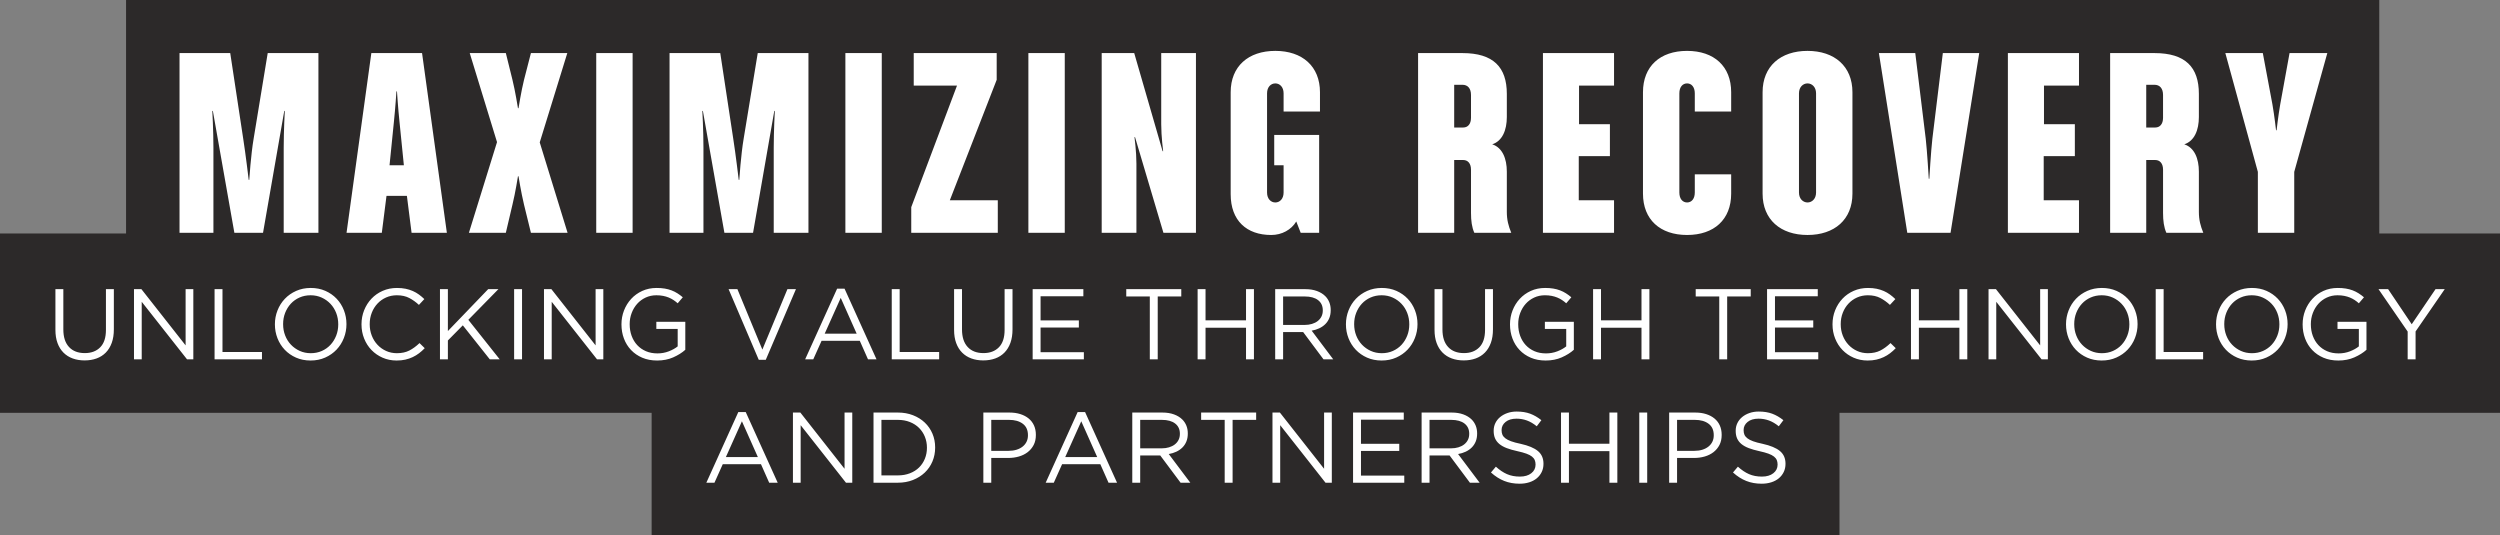
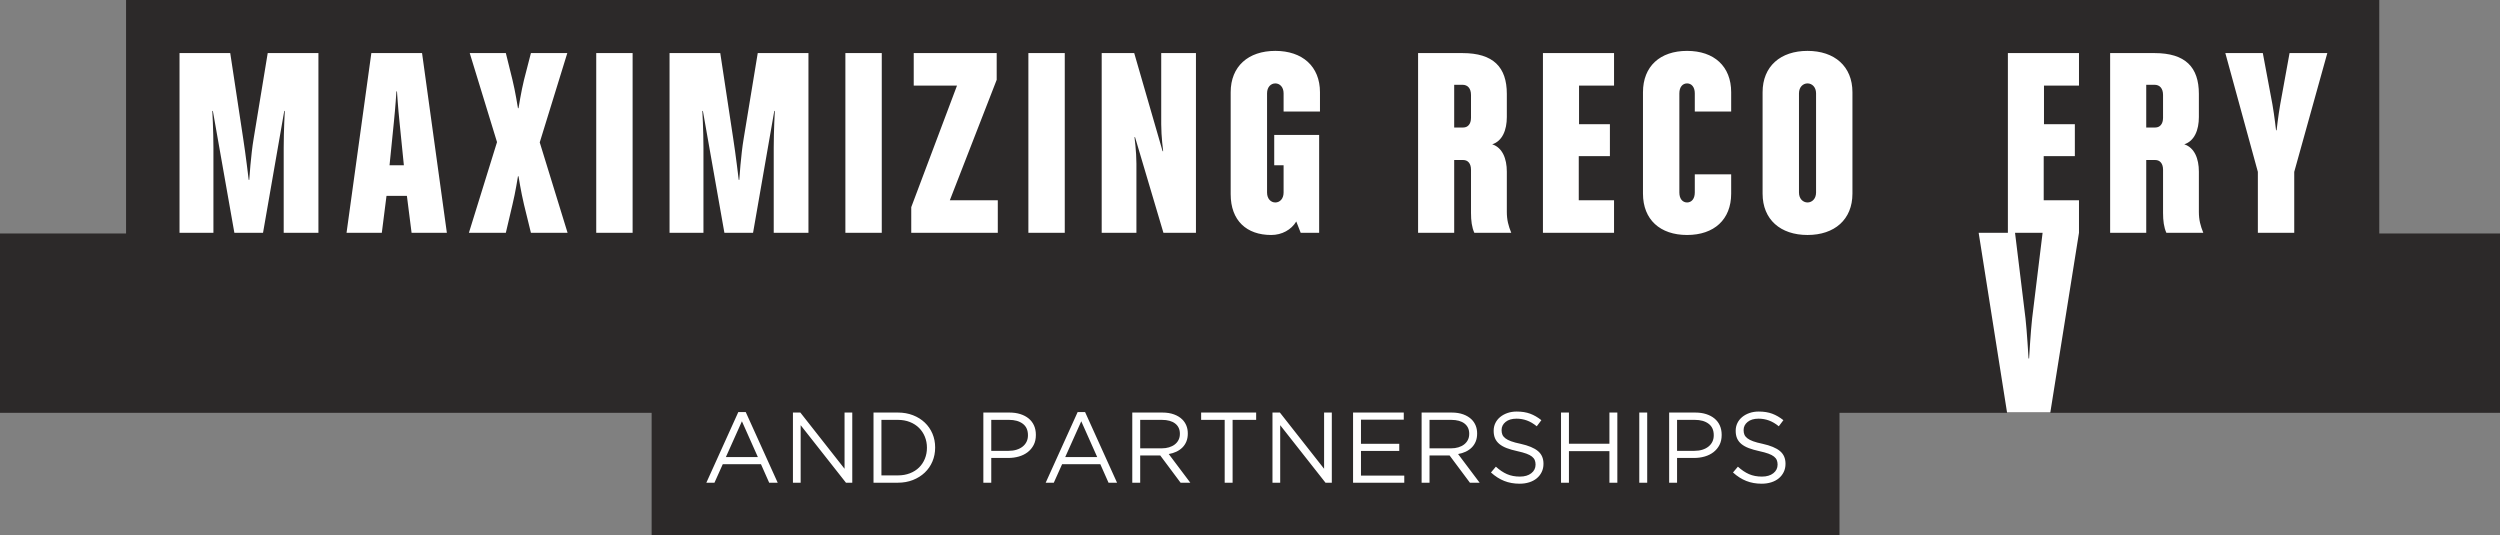
<svg xmlns="http://www.w3.org/2000/svg" viewBox="0 0 399.118 85.465">
  <rect x="0" y="0" width="399.118" height="85.465" fill="#808080" stroke="none" />
  <defs>
    <style>      .cls-1 {        fill: #231f20;        mix-blend-mode: multiply;        opacity: .9;      }      .cls-1, .cls-2 {        stroke-width: 0px;      }      .cls-3 {        isolation: isolate;      }      .cls-2 {        fill: #fff;      }    </style>
  </defs>
  <g class="cls-3">
    <g id="Layer_1" data-name="Layer 1">
      <polygon class="cls-1" points="399.118 37.276 379.843 37.276 379.843 0 20.126 0 20.126 37.276 0 37.276 0 65.906 104.032 65.906 104.032 85.465 293.669 85.465 293.669 65.906 399.118 65.906 399.118 37.276" />
      <g>
        <path class="cls-2" d="M282.779,76.999c.469-.149.87-.363,1.203-.64.333-.277.595-.611.784-1,.19-.389.285-.824.285-1.304v-.032c0-.853-.296-1.525-.888-2.016s-1.512-.875-2.76-1.152c-.619-.128-1.126-.264-1.52-.408-.395-.144-.704-.304-.928-.48s-.379-.368-.464-.576c-.086-.208-.128-.445-.128-.712v-.032c0-.512.213-.941.64-1.288.426-.346,1.008-.52,1.744-.52.576,0,1.128.096,1.656.288.528.192,1.053.501,1.576.928l.736-.976c-.576-.458-1.171-.803-1.784-1.032-.614-.229-1.331-.344-2.152-.344-.534,0-1.024.077-1.472.232-.448.155-.838.368-1.168.64-.331.272-.587.595-.768.968-.182.373-.272.779-.272,1.216v.032c0,.459.075.859.224,1.2.15.341.38.64.69.896s.703.475,1.179.656c.476.181,1.034.341,1.676.48.588.128,1.072.261,1.451.4.38.139.676.293.89.464.214.171.364.36.45.568.085.208.128.44.128.696v.032c0,.555-.227,1.011-.68,1.368-.454.357-1.059.536-1.816.536-.779,0-1.467-.13-2.064-.392-.598-.261-1.19-.659-1.776-1.192l-.784.928c.672.608,1.378,1.059,2.12,1.352.741.293,1.56.44,2.456.44.554,0,1.066-.075,1.536-.224M266.475,77.063h1.264v-3.952h2.72c.597,0,1.163-.077,1.696-.232.533-.155,1-.387,1.4-.696.4-.309.717-.691.952-1.144.234-.453.352-.984.352-1.592v-.032c0-.555-.099-1.051-.296-1.488-.197-.437-.48-.808-.848-1.112-.368-.304-.811-.539-1.328-.704-.517-.165-1.091-.248-1.72-.248h-4.192v11.2ZM267.739,71.975v-4.944h2.84c.909,0,1.639.206,2.19.618.551.412.826,1.019.826,1.822v.032c0,.374-.072.712-.217,1.011-.144.3-.353.559-.625.779-.273.219-.599.388-.979.505-.38.118-.799.177-1.259.177h-2.776ZM261.707,77.063h1.264v-11.2h-1.264v11.2ZM249.212,77.063h1.264v-5.04h6.464v5.04h1.264v-11.2h-1.264v4.976h-6.464v-4.976h-1.264v11.2ZM244.14,76.999c.469-.149.87-.363,1.203-.64.333-.277.595-.611.784-1,.19-.389.285-.824.285-1.304v-.032c0-.853-.296-1.525-.888-2.016s-1.512-.875-2.76-1.152c-.619-.128-1.126-.264-1.52-.408-.395-.144-.704-.304-.928-.48s-.379-.368-.464-.576c-.086-.208-.128-.445-.128-.712v-.032c0-.512.213-.941.64-1.288.426-.346,1.008-.52,1.744-.52.576,0,1.128.096,1.656.288.528.192,1.053.501,1.576.928l.736-.976c-.576-.458-1.171-.803-1.784-1.032-.614-.229-1.331-.344-2.152-.344-.534,0-1.024.077-1.472.232-.448.155-.838.368-1.168.64-.331.272-.587.595-.768.968-.182.373-.272.779-.272,1.216v.032c0,.459.074.859.224,1.2.15.341.38.64.69.896s.703.475,1.179.656c.475.181,1.034.341,1.676.48.588.128,1.072.261,1.451.4.38.139.676.293.89.464.214.171.364.36.449.568.086.208.129.44.129.696v.032c0,.555-.227,1.011-.68,1.368-.454.357-1.059.536-1.816.536-.779,0-1.467-.13-2.064-.392-.598-.261-1.19-.659-1.776-1.192l-.784.928c.672.608,1.378,1.059,2.12,1.352.741.293,1.56.44,2.456.44.554,0,1.066-.075,1.536-.224M226.956,77.063h1.264v-4.352h3.2l3.248,4.352h1.552l-3.44-4.576c.437-.075.842-.2,1.216-.376.373-.176.696-.4.968-.672.272-.272.482-.592.632-.96.149-.368.224-.787.224-1.256v-.032c0-.448-.075-.859-.224-1.232-.15-.373-.363-.698-.64-.976-.352-.352-.798-.627-1.336-.824-.539-.197-1.155-.296-1.848-.296h-4.816v11.2ZM228.22,71.575v-4.544h3.465c.909,0,1.614.195,2.117.584.502.389.754.931.754,1.624v.032c0,.363-.072.686-.217.968-.144.283-.345.523-.601.72-.257.197-.562.349-.915.456s-.737.16-1.154.16h-3.449ZM216.012,77.063h8.176v-1.136h-6.912v-3.936h6.112v-1.136h-6.112v-3.856h6.832v-1.136h-8.096v11.2ZM203.148,77.063h1.232v-9.184l7.232,9.184h1.008v-11.2h-1.232v8.976l-7.056-8.976h-1.184v11.2ZM195.517,77.063h1.264v-10.032h3.76v-1.168h-8.784v1.168h3.76v10.032ZM180.765,77.063h1.264v-4.352h3.2l3.248,4.352h1.552l-3.44-4.576c.437-.075.842-.2,1.216-.376.373-.176.696-.4.968-.672.272-.272.482-.592.632-.96.149-.368.224-.787.224-1.256v-.032c0-.448-.075-.859-.224-1.232-.15-.373-.363-.698-.64-.976-.352-.352-.798-.627-1.336-.824-.539-.197-1.155-.296-1.848-.296h-4.816v11.2ZM182.029,71.575v-4.544h3.465c.909,0,1.614.195,2.117.584.502.389.754.931.754,1.624v.032c0,.363-.072.686-.217.968-.144.283-.345.523-.601.72-.257.197-.562.349-.915.456-.353.107-.737.16-1.154.16h-3.449ZM166.941,77.063h1.296l1.328-2.96h6.096l1.312,2.96h1.36l-5.104-11.28h-1.184l-5.104,11.28ZM170.061,72.967l2.56-5.712,2.544,5.712h-5.104ZM156.989,77.063h1.264v-3.952h2.72c.597,0,1.163-.077,1.696-.232.533-.155,1-.387,1.4-.696s.717-.691.952-1.144c.235-.453.352-.984.352-1.592v-.032c0-.555-.099-1.051-.296-1.488-.197-.437-.48-.808-.848-1.112-.368-.304-.811-.539-1.328-.704s-1.091-.248-1.72-.248h-4.192v11.2ZM158.253,71.975v-4.944h2.84c.909,0,1.639.206,2.19.618.551.412.826,1.019.826,1.822v.032c0,.374-.072.712-.217,1.011-.144.3-.353.559-.625.779-.273.219-.599.388-.979.505-.38.118-.799.177-1.259.177h-2.776ZM139.454,77.063h3.888c.874,0,1.677-.144,2.408-.432.73-.288,1.36-.683,1.888-1.184.528-.501.936-1.093,1.224-1.776.288-.683.432-1.419.432-2.208v-.032c0-.789-.144-1.523-.432-2.2-.288-.677-.696-1.267-1.224-1.768-.528-.501-1.158-.893-1.888-1.176-.731-.283-1.534-.424-2.408-.424h-3.888v11.2ZM140.718,75.895v-8.864h2.624c.704,0,1.344.115,1.92.344.576.229,1.064.544,1.464.944.4.4.709.869.928,1.408.218.539.328,1.118.328,1.736v.032c0,.619-.11,1.197-.328,1.736-.219.539-.528,1.006-.928,1.4-.4.395-.888.704-1.464.928-.576.224-1.216.336-1.92.336h-2.624ZM126.59,77.063h1.232v-9.184l7.232,9.184h1.008v-11.2h-1.232v8.976l-7.056-8.976h-1.184v11.2ZM112.766,77.063h1.296l1.328-2.96h6.096l1.312,2.96h1.36l-5.104-11.28h-1.184l-5.104,11.28ZM115.886,72.967l2.56-5.712,2.544,5.712h-5.104Z" />
-         <path class="cls-2" d="M384.376,57.363h1.264v-4.448l4.656-6.752h-1.472l-3.8,5.6-3.768-5.6h-1.536l4.656,6.768v4.432ZM375.872,57.051c.763-.336,1.406-.738,1.928-1.208v-4.464h-4.624v1.136h3.408v2.784c-.384.31-.858.574-1.424.792-.565.219-1.168.328-1.808.328-.682,0-1.296-.117-1.84-.352s-1.008-.56-1.392-.976-.68-.906-.888-1.472c-.208-.565-.312-1.184-.312-1.856v-.032c0-.619.107-1.208.32-1.768.214-.56.507-1.048.88-1.464.374-.416.822-.747,1.344-.992.523-.245,1.094-.368,1.712-.368.395,0,.755.032,1.08.096.326.064.624.152.896.264s.526.246.76.4c.235.155.459.328.672.52l.816-.96c-.277-.235-.562-.445-.856-.632-.293-.187-.608-.344-.944-.472-.336-.128-.698-.224-1.088-.288-.389-.064-.818-.096-1.288-.096-.842,0-1.608.158-2.296.472-.688.315-1.277.739-1.768,1.272-.49.533-.872,1.149-1.144,1.848s-.408,1.432-.408,2.2v.032c0,.8.131,1.55.392,2.248.262.699.64,1.31,1.136,1.832.496.523,1.094.933,1.792,1.232.699.298,1.491.448,2.376.448.95,0,1.806-.168,2.568-.504M361.817,57.083c.704-.314,1.306-.736,1.808-1.264.501-.528.89-1.144,1.168-1.848.277-.704.416-1.44.416-2.208.01-.011.01-.021,0-.032,0-.768-.136-1.501-.408-2.2-.272-.699-.659-1.312-1.16-1.84-.502-.528-1.102-.946-1.8-1.256-.699-.309-1.475-.464-2.328-.464-.854,0-1.632.158-2.336.472-.704.315-1.307.736-1.808,1.264-.502.528-.891,1.144-1.168,1.848-.278.704-.416,1.44-.416,2.208v.032c0,.768.136,1.502.408,2.2.272.699.658,1.312,1.16,1.84.501.528,1.101.947,1.8,1.256.698.309,1.474.464,2.328.464.853,0,1.632-.157,2.336-.472M357.745,56.019c-.539-.245-1.006-.576-1.4-.992-.395-.416-.702-.904-.92-1.464-.219-.56-.328-1.16-.328-1.8v-.032c0-.64.109-1.237.328-1.792.218-.554.52-1.04.904-1.456.384-.416.845-.744,1.384-.984.538-.24,1.128-.36,1.768-.36.64,0,1.229.123,1.768.368.538.245,1.005.576,1.4.992.394.416.701.904.92,1.464.218.56.328,1.16.328,1.8v.032c0,.64-.11,1.237-.328,1.792-.219.555-.52,1.04-.904,1.456s-.846.744-1.384.984c-.539.24-1.128.36-1.768.36-.64,0-1.23-.122-1.768-.368M344.153,57.363h7.568v-1.168h-6.304v-10.032h-1.264v11.2ZM337.865,57.083c.704-.314,1.307-.736,1.808-1.264.501-.528.891-1.144,1.168-1.848.277-.704.416-1.44.416-2.208.011-.011.011-.021,0-.032,0-.768-.136-1.501-.408-2.2-.272-.699-.659-1.312-1.16-1.84-.501-.528-1.101-.946-1.8-1.256-.699-.309-1.475-.464-2.328-.464s-1.632.158-2.336.472c-.704.315-1.307.736-1.808,1.264s-.891,1.144-1.168,1.848c-.277.704-.416,1.44-.416,2.208v.032c0,.768.136,1.502.408,2.2.272.699.659,1.312,1.16,1.84.501.528,1.101.947,1.8,1.256s1.475.464,2.328.464,1.632-.157,2.336-.472M333.793,56.019c-.539-.245-1.005-.576-1.4-.992-.395-.416-.701-.904-.92-1.464-.219-.56-.328-1.16-.328-1.8v-.032c0-.64.109-1.237.328-1.792.219-.554.52-1.04.904-1.456.384-.416.845-.744,1.384-.984.539-.24,1.128-.36,1.768-.36.64,0,1.229.123,1.768.368s1.005.576,1.4.992c.395.416.701.904.92,1.464.219.56.328,1.16.328,1.8v.032c0,.64-.109,1.237-.328,1.792-.219.555-.52,1.04-.904,1.456s-.845.744-1.384.984c-.539.24-1.128.36-1.768.36-.64,0-1.229-.122-1.768-.368M317.465,57.363h1.232v-9.184l7.232,9.184h1.008v-11.2h-1.232v8.976l-7.056-8.976h-1.184v11.2ZM305.082,57.363h1.264v-5.04h6.464v5.04h1.264v-11.2h-1.264v4.976h-6.464v-4.976h-1.264v11.2ZM299.562,57.411c.416-.096.805-.229,1.168-.4.362-.17.701-.376,1.016-.616.314-.24.616-.509.904-.808l-.832-.816c-.534.512-1.078.91-1.632,1.192-.555.283-1.216.424-1.984.424-.619,0-1.192-.12-1.72-.36-.528-.24-.987-.568-1.376-.984-.39-.416-.694-.904-.912-1.464-.219-.56-.328-1.165-.328-1.816v-.032c0-.64.109-1.24.328-1.8.218-.56.522-1.048.912-1.464.389-.416.848-.741,1.376-.976.528-.235,1.101-.352,1.72-.352.768,0,1.426.144,1.976.432.549.288,1.064.656,1.544,1.104l.864-.928c-.278-.266-.566-.509-.864-.728-.299-.218-.624-.405-.976-.56-.352-.155-.734-.274-1.144-.36-.411-.085-.872-.128-1.384-.128-.822,0-1.579.152-2.272.456-.694.304-1.291.72-1.792,1.248-.502.528-.894,1.144-1.176,1.848-.283.704-.424,1.451-.424,2.24v.032c0,.8.141,1.552.424,2.256.282.704.674,1.315,1.176,1.832.501.518,1.093.925,1.776,1.224.682.298,1.429.448,2.24.448.512,0,.976-.048,1.392-.144M282.106,57.363h8.176v-1.136h-6.912v-3.936h6.112v-1.136h-6.112v-3.856h6.832v-1.136h-8.096v11.2ZM274.474,57.363h1.264v-10.032h3.76v-1.168h-8.784v1.168h3.76v10.032ZM254.331,57.363h1.264v-5.04h6.464v5.04h1.264v-11.2h-1.264v4.976h-6.464v-4.976h-1.264v11.2ZM249.331,57.051c.762-.336,1.405-.738,1.928-1.208v-4.464h-4.624v1.136h3.408v2.784c-.384.31-.859.574-1.424.792-.566.219-1.168.328-1.808.328-.683,0-1.296-.117-1.84-.352s-1.008-.56-1.392-.976-.68-.906-.888-1.472c-.208-.565-.312-1.184-.312-1.856v-.032c0-.619.106-1.208.32-1.768.213-.56.506-1.048.88-1.464.373-.416.821-.747,1.344-.992.522-.245,1.093-.368,1.712-.368.394,0,.754.032,1.08.096.325.064.624.152.896.264.272.112.525.246.76.4.234.155.458.328.672.52l.816-.96c-.278-.235-.563-.445-.856-.632-.294-.187-.608-.344-.944-.472-.336-.128-.699-.224-1.088-.288-.39-.064-.819-.096-1.288-.096-.843,0-1.608.158-2.296.472-.688.315-1.278.739-1.768,1.272-.491.533-.872,1.149-1.144,1.848s-.408,1.432-.408,2.2v.032c0,.8.13,1.55.392,2.248.261.699.64,1.31,1.136,1.832.496.523,1.093.933,1.792,1.232.698.298,1.49.448,2.376.448.949,0,1.805-.168,2.568-.504M235.587,57.227c.571-.208,1.061-.52,1.472-.936.411-.416.728-.933.952-1.552.224-.618.336-1.338.336-2.16v-6.416h-1.264v6.512c0,1.227-.304,2.15-.912,2.768-.608.619-1.429.928-2.464.928-1.077,0-1.917-.325-2.52-.976-.603-.65-.904-1.584-.904-2.8v-6.432h-1.264v6.512c0,.79.112,1.488.336,2.096s.541,1.117.952,1.528c.411.411.901.72,1.472.928.571.208,1.203.312,1.896.312.704,0,1.341-.104,1.912-.312M222.907,57.083c.704-.314,1.307-.736,1.808-1.264.502-.528.891-1.144,1.168-1.848.278-.704.416-1.44.416-2.208.011-.011.011-.021,0-.032,0-.768-.136-1.501-.408-2.2-.272-.699-.658-1.312-1.16-1.84-.501-.528-1.101-.946-1.8-1.256-.698-.309-1.474-.464-2.328-.464-.853,0-1.632.158-2.336.472-.704.315-1.306.736-1.808,1.264-.501.528-.89,1.144-1.168,1.848-.277.704-.416,1.44-.416,2.208v.032c0,.768.136,1.502.408,2.2.272.699.659,1.312,1.16,1.84.502.528,1.102.947,1.8,1.256.699.309,1.475.464,2.328.464.854,0,1.632-.157,2.336-.472M218.835,56.019c-.538-.245-1.005-.576-1.4-.992-.394-.416-.701-.904-.92-1.464-.218-.56-.328-1.16-.328-1.8v-.032c0-.64.11-1.237.328-1.792.219-.554.52-1.04.904-1.456.384-.416.846-.744,1.384-.984.539-.24,1.128-.36,1.768-.36.64,0,1.23.123,1.768.368.539.245,1.006.576,1.4.992.395.416.702.904.92,1.464.219.56.328,1.16.328,1.8v.032c0,.64-.109,1.237-.328,1.792-.218.555-.52,1.04-.904,1.456s-.845.744-1.384.984c-.538.24-1.128.36-1.768.36-.64,0-1.229-.122-1.768-.368M203.58,57.363h1.264v-4.352h3.2l3.248,4.352h1.552l-3.44-4.576c.437-.074.842-.2,1.216-.376.373-.176.696-.4.968-.672s.482-.592.632-.96c.149-.368.224-.786.224-1.256v-.032c0-.448-.075-.858-.224-1.232-.15-.373-.363-.699-.64-.976-.352-.352-.798-.626-1.336-.824-.539-.197-1.155-.296-1.848-.296h-4.816v11.2ZM204.844,51.875v-4.544h3.464c.909,0,1.615.195,2.118.584.502.389.754.931.754,1.624v.032c0,.363-.073.685-.217.968-.144.283-.345.523-.601.72-.257.198-.562.35-.915.456-.353.107-.738.16-1.155.16h-3.448ZM191.196,57.363h1.264v-5.04h6.464v5.04h1.264v-11.2h-1.264v4.976h-6.464v-4.976h-1.264v11.2ZM183.564,57.363h1.264v-10.032h3.76v-1.168h-8.784v1.168h3.76v10.032ZM164.86,57.363h8.176v-1.136h-6.912v-3.936h6.112v-1.136h-6.112v-3.856h6.832v-1.136h-8.096v11.2ZM158.885,57.227c.57-.208,1.061-.52,1.472-.936.41-.416.728-.933.952-1.552.224-.618.336-1.338.336-2.16v-6.416h-1.264v6.512c0,1.227-.304,2.15-.912,2.768-.608.619-1.43.928-2.464.928-1.078,0-1.918-.325-2.52-.976-.603-.65-.904-1.584-.904-2.8v-6.432h-1.264v6.512c0,.79.112,1.488.336,2.096s.541,1.117.952,1.528c.41.411.901.72,1.472.928.57.208,1.202.312,1.896.312.704,0,1.341-.104,1.912-.312M142.365,57.363h7.568v-1.168h-6.304v-10.032h-1.264v11.2ZM128.541,57.363h1.296l1.328-2.96h6.096l1.312,2.96h1.36l-5.104-11.28h-1.184l-5.104,11.28ZM131.661,53.267l2.56-5.712,2.544,5.712h-5.104ZM121.133,57.443h1.12l4.816-11.28h-1.36l-4,9.648-3.984-9.648h-1.408l4.816,11.28ZM107.478,57.051c.762-.336,1.405-.738,1.928-1.208v-4.464h-4.624v1.136h3.408v2.784c-.384.31-.859.574-1.424.792-.566.219-1.168.328-1.808.328-.683,0-1.296-.117-1.84-.352-.544-.235-1.008-.56-1.392-.976-.384-.416-.68-.906-.888-1.472-.208-.565-.312-1.184-.312-1.856v-.032c0-.619.106-1.208.32-1.768.213-.56.506-1.048.88-1.464.373-.416.821-.747,1.344-.992.522-.245,1.093-.368,1.712-.368.394,0,.754.032,1.08.096.325.064.624.152.896.264.272.112.525.246.76.4.234.155.458.328.672.52l.816-.96c-.278-.235-.563-.445-.856-.632-.294-.187-.608-.344-.944-.472-.336-.128-.699-.224-1.088-.288-.39-.064-.819-.096-1.288-.096-.843,0-1.608.158-2.296.472-.688.315-1.278.739-1.768,1.272-.491.533-.872,1.149-1.144,1.848-.272.699-.408,1.432-.408,2.2v.032c0,.8.13,1.55.392,2.248.261.699.64,1.31,1.136,1.832.496.523,1.093.933,1.792,1.232.698.298,1.49.448,2.376.448.949,0,1.805-.168,2.568-.504M86.846,57.363h1.232v-9.184l7.232,9.184h1.008v-11.2h-1.232v8.976l-7.056-8.976h-1.184v11.2ZM82.078,57.363h1.264v-11.2h-1.264v11.2ZM70.239,57.363h1.264v-3.008l2.384-2.416,4.304,5.424h1.584l-5.008-6.304,4.8-4.896h-1.632l-6.432,6.688v-6.688h-1.264v11.2ZM64.719,57.411c.416-.096.805-.229,1.168-.4.362-.17.701-.376,1.016-.616.314-.24.616-.509.904-.808l-.832-.816c-.534.512-1.078.91-1.632,1.192-.555.283-1.216.424-1.984.424-.619,0-1.192-.12-1.72-.36-.528-.24-.987-.568-1.376-.984-.39-.416-.694-.904-.912-1.464-.219-.56-.328-1.165-.328-1.816v-.032c0-.64.109-1.24.328-1.8.218-.56.522-1.048.912-1.464.389-.416.848-.741,1.376-.976.528-.235,1.101-.352,1.72-.352.768,0,1.426.144,1.976.432.549.288,1.064.656,1.544,1.104l.864-.928c-.278-.266-.566-.509-.864-.728-.299-.218-.624-.405-.976-.56s-.734-.274-1.144-.36c-.411-.085-.872-.128-1.384-.128-.822,0-1.579.152-2.272.456-.694.304-1.291.72-1.792,1.248-.502.528-.894,1.144-1.176,1.848-.283.704-.424,1.451-.424,2.24v.032c0,.8.141,1.552.424,2.256.282.704.674,1.315,1.176,1.832.501.518,1.093.925,1.776,1.224.682.298,1.429.448,2.24.448.512,0,.976-.048,1.392-.144M51.919,57.083c.704-.314,1.307-.736,1.808-1.264.501-.528.891-1.144,1.168-1.848s.416-1.44.416-2.208c.011-.011.011-.021,0-.032,0-.768-.136-1.501-.408-2.2-.272-.699-.659-1.312-1.16-1.84s-1.101-.946-1.8-1.256c-.699-.309-1.475-.464-2.328-.464-.853,0-1.632.158-2.336.472-.704.315-1.307.736-1.808,1.264s-.891,1.144-1.168,1.848c-.277.704-.416,1.44-.416,2.208v.032c0,.768.136,1.502.408,2.2.272.699.659,1.312,1.16,1.84s1.101.947,1.8,1.256c.699.309,1.475.464,2.328.464s1.632-.157,2.336-.472M47.847,56.019c-.539-.245-1.005-.576-1.4-.992-.395-.416-.701-.904-.92-1.464-.219-.56-.328-1.16-.328-1.8v-.032c0-.64.109-1.237.328-1.792.219-.554.52-1.04.904-1.456.384-.416.845-.744,1.384-.984.539-.24,1.128-.36,1.768-.36s1.229.123,1.768.368c.539.245,1.005.576,1.4.992s.701.904.92,1.464c.219.56.328,1.16.328,1.8v.032c0,.64-.109,1.237-.328,1.792-.219.555-.52,1.04-.904,1.456-.384.416-.845.744-1.384.984-.539.24-1.128.36-1.768.36-.64,0-1.229-.122-1.768-.368M34.255,57.363h7.568v-1.168h-6.304v-10.032h-1.264v11.2ZM21.392,57.363h1.232v-9.184l7.232,9.184h1.008v-11.2h-1.232v8.976l-7.056-8.976h-1.184v11.2ZM15.416,57.227c.57-.208,1.061-.52,1.472-.936.41-.416.728-.933.952-1.552.224-.618.336-1.338.336-2.16v-6.416h-1.264v6.512c0,1.227-.304,2.15-.912,2.768-.608.619-1.43.928-2.464.928-1.078,0-1.918-.325-2.52-.976-.603-.65-.904-1.584-.904-2.8v-6.432h-1.264v6.512c0,.79.112,1.488.336,2.096.224.608.541,1.117.952,1.528.41.411.901.72,1.472.928.57.208,1.203.312,1.896.312.704,0,1.341-.104,1.912-.312" />
-         <path class="cls-2" d="M371.548,8.475h-6.028l-1.496,8.228c-.308,1.76-.572,4.092-.572,4.092h-.088s-.264-2.332-.572-4.092l-1.54-8.228h-5.984l5.192,18.964v9.724h5.808v-9.724l5.28-18.964ZM345.324,18.815c0,1.012-.528,1.54-1.232,1.54h-1.452v-6.82h1.32c.836,0,1.364.572,1.364,1.628v3.652ZM351.748,37.163c-.44-1.1-.704-2.024-.704-3.344v-6.424c0-2.068-.704-3.828-2.332-4.356,1.628-.528,2.332-2.288,2.332-4.356v-3.696c0-4.268-2.156-6.512-7.084-6.512h-7.084v28.688h5.764v-11.616h1.452c.704,0,1.232.528,1.232,1.54v6.908c0,1.232.132,2.288.528,3.168h5.896ZM331.904,37.163v-5.192h-5.632v-7.04h4.972v-5.104h-4.928v-6.16h5.588v-5.192h-11.352v28.688h11.352ZM315.977,8.475h-5.809l-1.672,13.684c-.22,1.892-.483,6.38-.483,6.38h-.088s-.265-4.488-.485-6.38l-1.672-13.684h-5.807l4.531,28.688h6.909l4.576-28.688ZM289.929,30.739c0,1.012-.66,1.584-1.364,1.584-.704,0-1.364-.572-1.364-1.584v-15.84c0-1.012.66-1.584,1.364-1.584.704,0,1.364.572,1.364,1.584v15.84ZM295.737,30.915V14.723c0-4.136-2.86-6.6-7.172-6.6-4.312,0-7.172,2.464-7.172,6.6v16.192c0,4.136,2.86,6.6,7.172,6.6,4.312,0,7.172-2.464,7.172-6.6M276.377,30.915v-3.08h-5.808v2.904c0,1.012-.528,1.584-1.232,1.584-.704,0-1.232-.572-1.232-1.584v-15.84c0-1.012.528-1.584,1.232-1.584.704,0,1.232.572,1.232,1.584v2.904h5.808v-3.08c0-4.136-2.728-6.6-7.04-6.6-4.312,0-7.04,2.464-7.04,6.6v16.192c0,4.136,2.728,6.6,7.04,6.6,4.312,0,7.04-2.464,7.04-6.6M257.677,37.163v-5.192h-5.632v-7.04h4.972v-5.104h-4.928v-6.16h5.588v-5.192h-11.352v28.688h11.352ZM234.841,18.815c0,1.012-.528,1.54-1.232,1.54h-1.452v-6.82h1.32c.836,0,1.364.572,1.364,1.628v3.652ZM241.265,37.163c-.44-1.1-.704-2.024-.704-3.344v-6.424c0-2.068-.704-3.828-2.332-4.356,1.628-.528,2.332-2.288,2.332-4.356v-3.696c0-4.268-2.156-6.512-7.084-6.512h-7.084v28.688h5.764v-11.616h1.452c.704,0,1.232.528,1.232,1.54v6.908c0,1.232.132,2.288.528,3.168h5.896ZM210.73,17.803v-3.08c0-4.136-2.816-6.6-7.128-6.6-4.312,0-7.128,2.464-7.128,6.6v16.28c0,4.224,2.552,6.512,6.468,6.512,1.716,0,3.212-.836,4.004-2.156l.704,1.804h2.948v-15.62h-7.172v4.84h1.496v4.356c0,1.012-.616,1.584-1.32,1.584-.704,0-1.32-.572-1.32-1.584v-15.84c0-1.012.616-1.584,1.32-1.584.704,0,1.32.572,1.32,1.584v2.904h5.808ZM190.93,37.163V8.475h-5.544v11.352c0,1.98.308,4.312.308,4.312h-.088l-4.532-15.664h-5.192v28.688h5.544v-11.044c0-1.936-.308-4.224-.308-4.224h.088l4.532,15.268h5.192ZM169.986,8.475h-5.808v28.688h5.808V8.475ZM159.295,37.163v-5.192h-7.656l7.48-19.228v-4.268h-13.244v5.192h6.908l-7.304,19.404v4.092h13.816ZM140.771,8.475h-5.808v28.688h5.808V8.475ZM129.067,37.163V8.475h-8.096l-2.244,13.64c-.44,2.552-.704,6.6-.704,6.6h-.088s-.484-4.092-.88-6.6l-2.068-13.64h-8.096v28.688h5.412v-13.596c0-2.728-.176-5.852-.176-5.852h.088l3.432,19.448h4.576l3.388-19.448h.088s-.176,3.124-.176,5.852v13.596h5.544ZM100.995,8.475h-5.808v28.688h5.808V8.475ZM90.611,37.163l-4.444-14.432,4.4-14.256h-5.808l-1.1,4.268c-.44,1.76-.88,4.532-.88,4.532h-.088s-.44-2.772-.88-4.532l-1.056-4.268h-5.764l4.356,14.212-4.488,14.476h5.896l1.056-4.488c.484-1.98.88-4.532.88-4.532h.088s.396,2.508.88,4.532l1.1,4.488h5.852ZM64.476,26.383h-2.288l.704-6.996c.22-2.068.396-4.796.396-4.796h.088s.176,2.728.396,4.796l.704,6.996ZM71.34,37.163l-3.96-28.688h-8.096l-3.96,28.688h5.632l.748-5.896h3.256l.748,5.896h5.632ZM50.836,37.163V8.475h-8.096l-2.244,13.64c-.44,2.552-.704,6.6-.704,6.6h-.088s-.484-4.092-.88-6.6l-2.068-13.64h-8.096v28.688h5.412v-13.596c0-2.728-.176-5.852-.176-5.852h.088l3.432,19.448h4.576l3.388-19.448h.088s-.176,3.124-.176,5.852v13.596h5.544Z" />
+         <path class="cls-2" d="M371.548,8.475h-6.028l-1.496,8.228c-.308,1.76-.572,4.092-.572,4.092h-.088s-.264-2.332-.572-4.092l-1.54-8.228h-5.984l5.192,18.964v9.724h5.808v-9.724l5.28-18.964ZM345.324,18.815c0,1.012-.528,1.54-1.232,1.54h-1.452v-6.82h1.32c.836,0,1.364.572,1.364,1.628v3.652ZM351.748,37.163c-.44-1.1-.704-2.024-.704-3.344v-6.424c0-2.068-.704-3.828-2.332-4.356,1.628-.528,2.332-2.288,2.332-4.356v-3.696c0-4.268-2.156-6.512-7.084-6.512h-7.084v28.688h5.764v-11.616h1.452c.704,0,1.232.528,1.232,1.54v6.908c0,1.232.132,2.288.528,3.168h5.896ZM331.904,37.163v-5.192h-5.632v-7.04h4.972v-5.104h-4.928v-6.16h5.588v-5.192h-11.352v28.688h11.352Zh-5.809l-1.672,13.684c-.22,1.892-.483,6.38-.483,6.38h-.088s-.265-4.488-.485-6.38l-1.672-13.684h-5.807l4.531,28.688h6.909l4.576-28.688ZM289.929,30.739c0,1.012-.66,1.584-1.364,1.584-.704,0-1.364-.572-1.364-1.584v-15.84c0-1.012.66-1.584,1.364-1.584.704,0,1.364.572,1.364,1.584v15.84ZM295.737,30.915V14.723c0-4.136-2.86-6.6-7.172-6.6-4.312,0-7.172,2.464-7.172,6.6v16.192c0,4.136,2.86,6.6,7.172,6.6,4.312,0,7.172-2.464,7.172-6.6M276.377,30.915v-3.08h-5.808v2.904c0,1.012-.528,1.584-1.232,1.584-.704,0-1.232-.572-1.232-1.584v-15.84c0-1.012.528-1.584,1.232-1.584.704,0,1.232.572,1.232,1.584v2.904h5.808v-3.08c0-4.136-2.728-6.6-7.04-6.6-4.312,0-7.04,2.464-7.04,6.6v16.192c0,4.136,2.728,6.6,7.04,6.6,4.312,0,7.04-2.464,7.04-6.6M257.677,37.163v-5.192h-5.632v-7.04h4.972v-5.104h-4.928v-6.16h5.588v-5.192h-11.352v28.688h11.352ZM234.841,18.815c0,1.012-.528,1.54-1.232,1.54h-1.452v-6.82h1.32c.836,0,1.364.572,1.364,1.628v3.652ZM241.265,37.163c-.44-1.1-.704-2.024-.704-3.344v-6.424c0-2.068-.704-3.828-2.332-4.356,1.628-.528,2.332-2.288,2.332-4.356v-3.696c0-4.268-2.156-6.512-7.084-6.512h-7.084v28.688h5.764v-11.616h1.452c.704,0,1.232.528,1.232,1.54v6.908c0,1.232.132,2.288.528,3.168h5.896ZM210.73,17.803v-3.08c0-4.136-2.816-6.6-7.128-6.6-4.312,0-7.128,2.464-7.128,6.6v16.28c0,4.224,2.552,6.512,6.468,6.512,1.716,0,3.212-.836,4.004-2.156l.704,1.804h2.948v-15.62h-7.172v4.84h1.496v4.356c0,1.012-.616,1.584-1.32,1.584-.704,0-1.32-.572-1.32-1.584v-15.84c0-1.012.616-1.584,1.32-1.584.704,0,1.32.572,1.32,1.584v2.904h5.808ZM190.93,37.163V8.475h-5.544v11.352c0,1.98.308,4.312.308,4.312h-.088l-4.532-15.664h-5.192v28.688h5.544v-11.044c0-1.936-.308-4.224-.308-4.224h.088l4.532,15.268h5.192ZM169.986,8.475h-5.808v28.688h5.808V8.475ZM159.295,37.163v-5.192h-7.656l7.48-19.228v-4.268h-13.244v5.192h6.908l-7.304,19.404v4.092h13.816ZM140.771,8.475h-5.808v28.688h5.808V8.475ZM129.067,37.163V8.475h-8.096l-2.244,13.64c-.44,2.552-.704,6.6-.704,6.6h-.088s-.484-4.092-.88-6.6l-2.068-13.64h-8.096v28.688h5.412v-13.596c0-2.728-.176-5.852-.176-5.852h.088l3.432,19.448h4.576l3.388-19.448h.088s-.176,3.124-.176,5.852v13.596h5.544ZM100.995,8.475h-5.808v28.688h5.808V8.475ZM90.611,37.163l-4.444-14.432,4.4-14.256h-5.808l-1.1,4.268c-.44,1.76-.88,4.532-.88,4.532h-.088s-.44-2.772-.88-4.532l-1.056-4.268h-5.764l4.356,14.212-4.488,14.476h5.896l1.056-4.488c.484-1.98.88-4.532.88-4.532h.088s.396,2.508.88,4.532l1.1,4.488h5.852ZM64.476,26.383h-2.288l.704-6.996c.22-2.068.396-4.796.396-4.796h.088s.176,2.728.396,4.796l.704,6.996ZM71.34,37.163l-3.96-28.688h-8.096l-3.96,28.688h5.632l.748-5.896h3.256l.748,5.896h5.632ZM50.836,37.163V8.475h-8.096l-2.244,13.64c-.44,2.552-.704,6.6-.704,6.6h-.088s-.484-4.092-.88-6.6l-2.068-13.64h-8.096v28.688h5.412v-13.596c0-2.728-.176-5.852-.176-5.852h.088l3.432,19.448h4.576l3.388-19.448h.088s-.176,3.124-.176,5.852v13.596h5.544Z" />
      </g>
    </g>
  </g>
</svg>